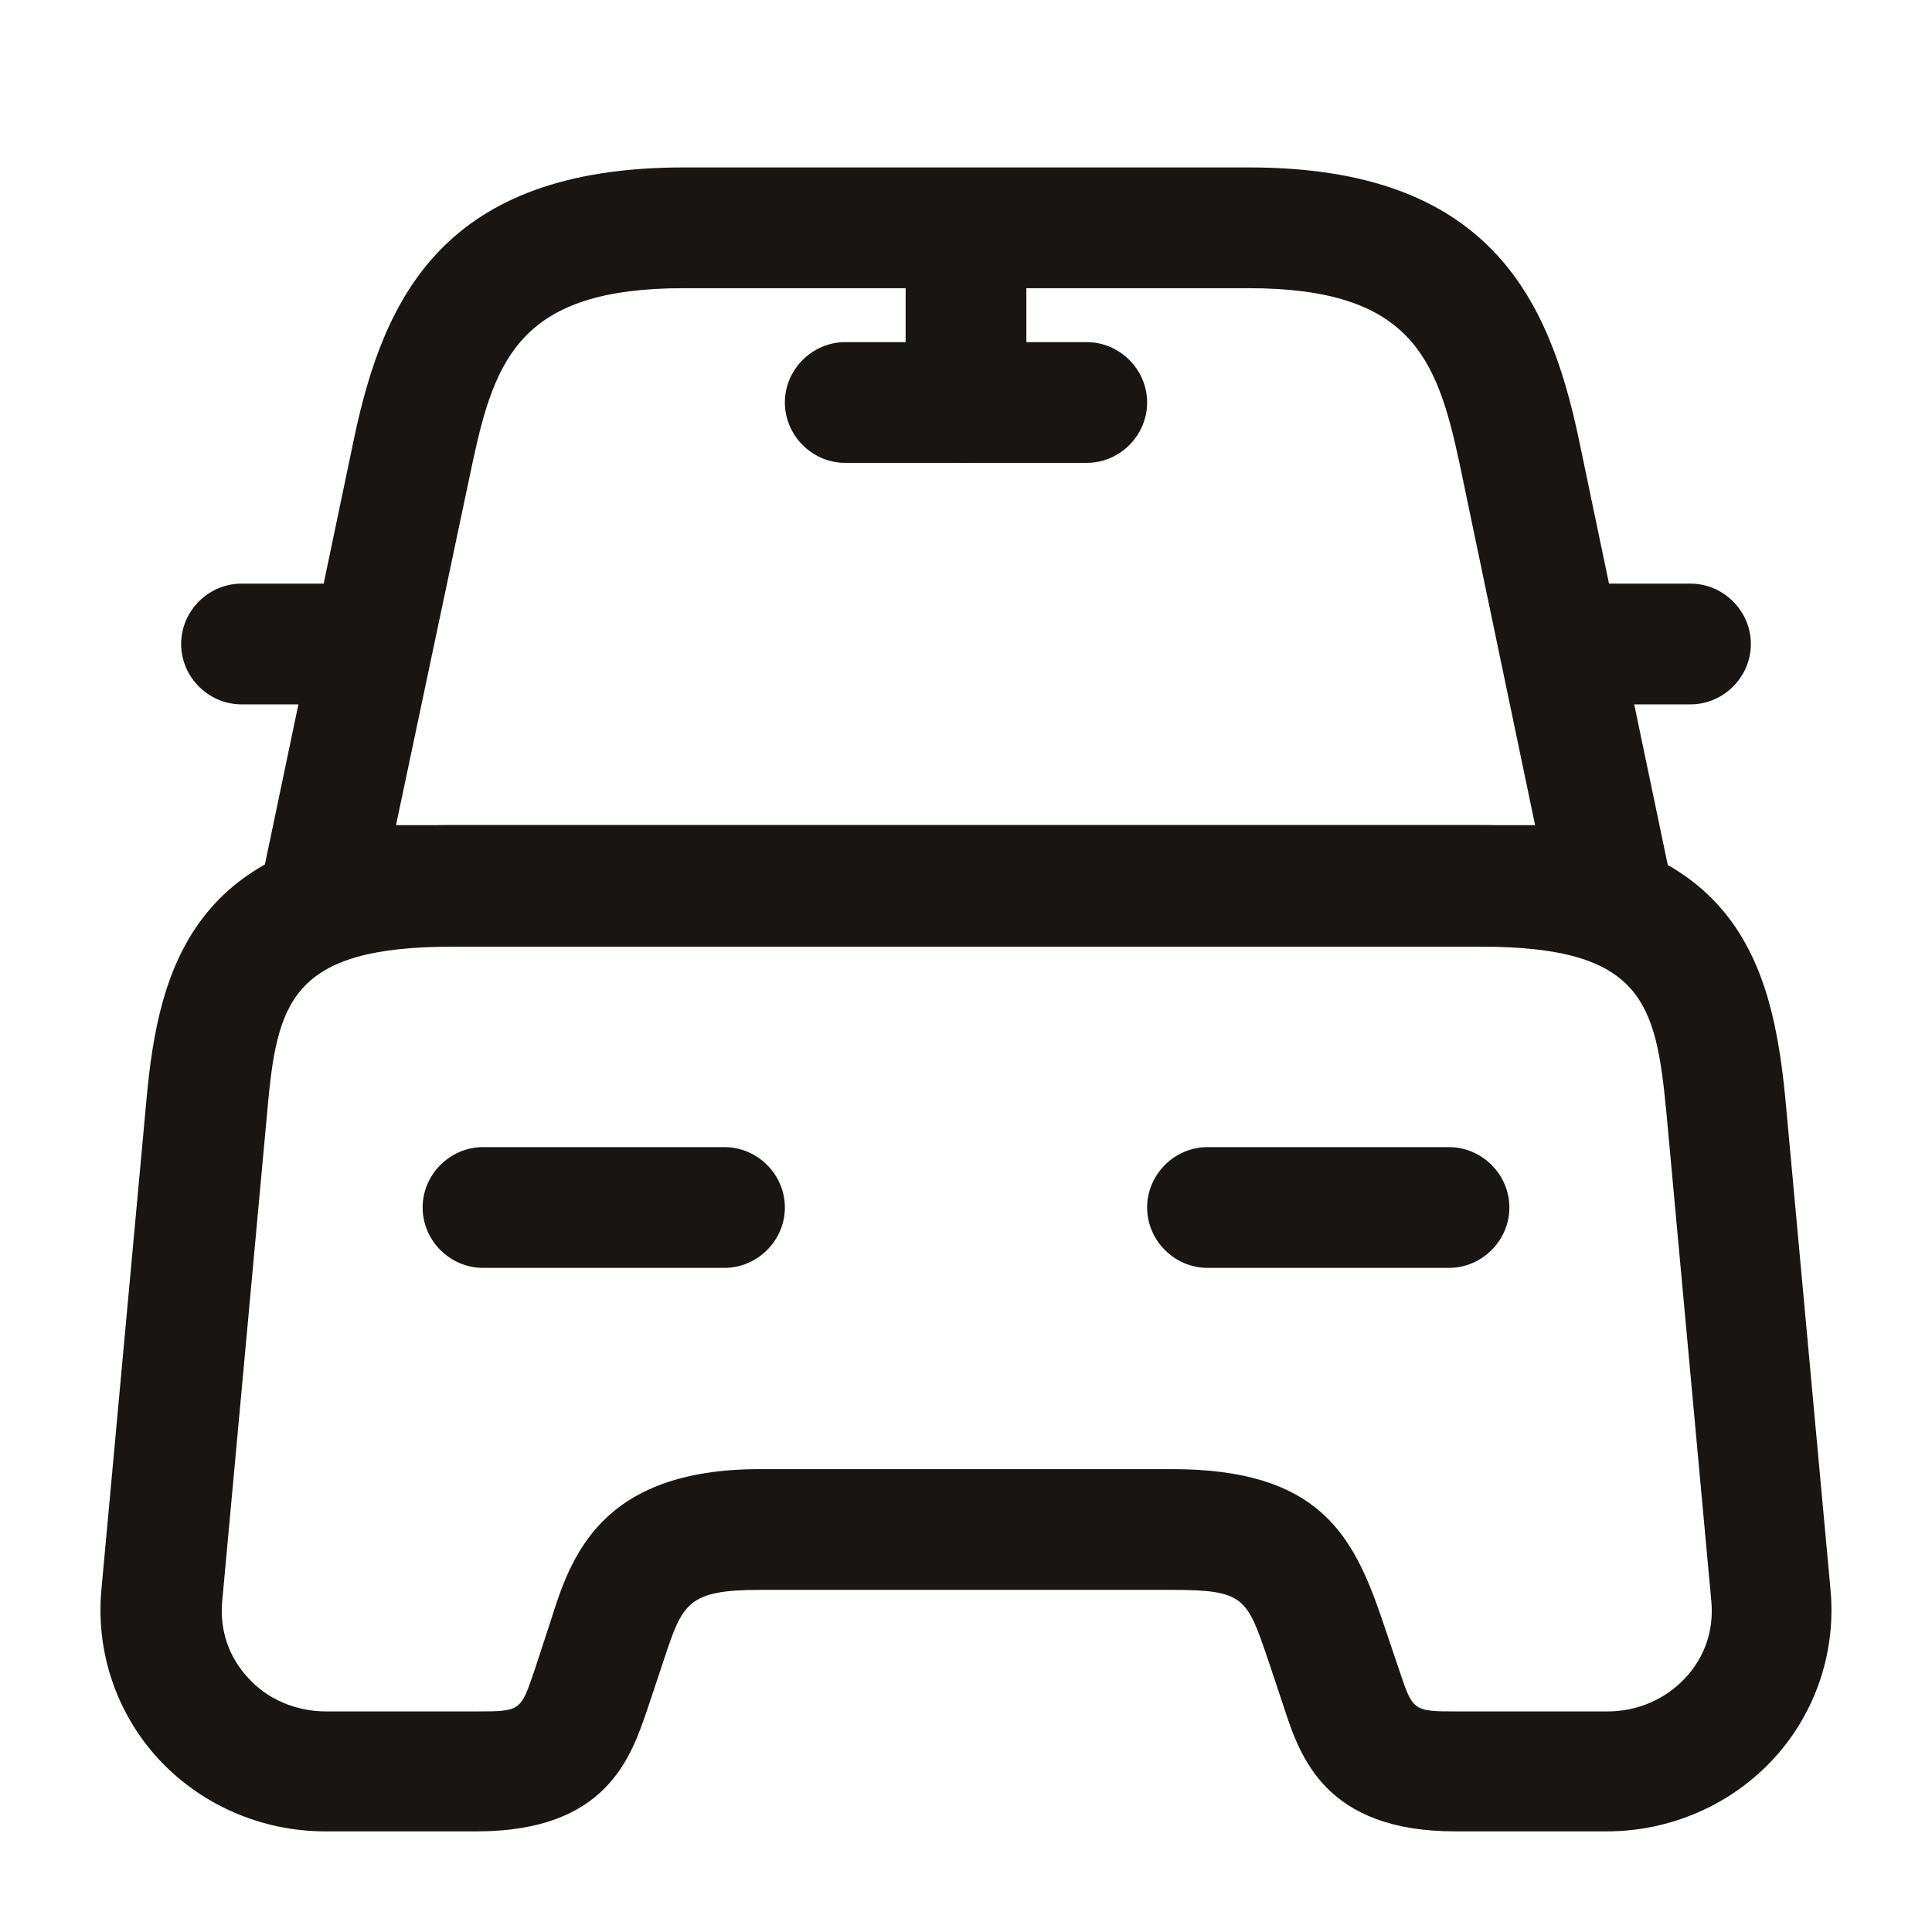
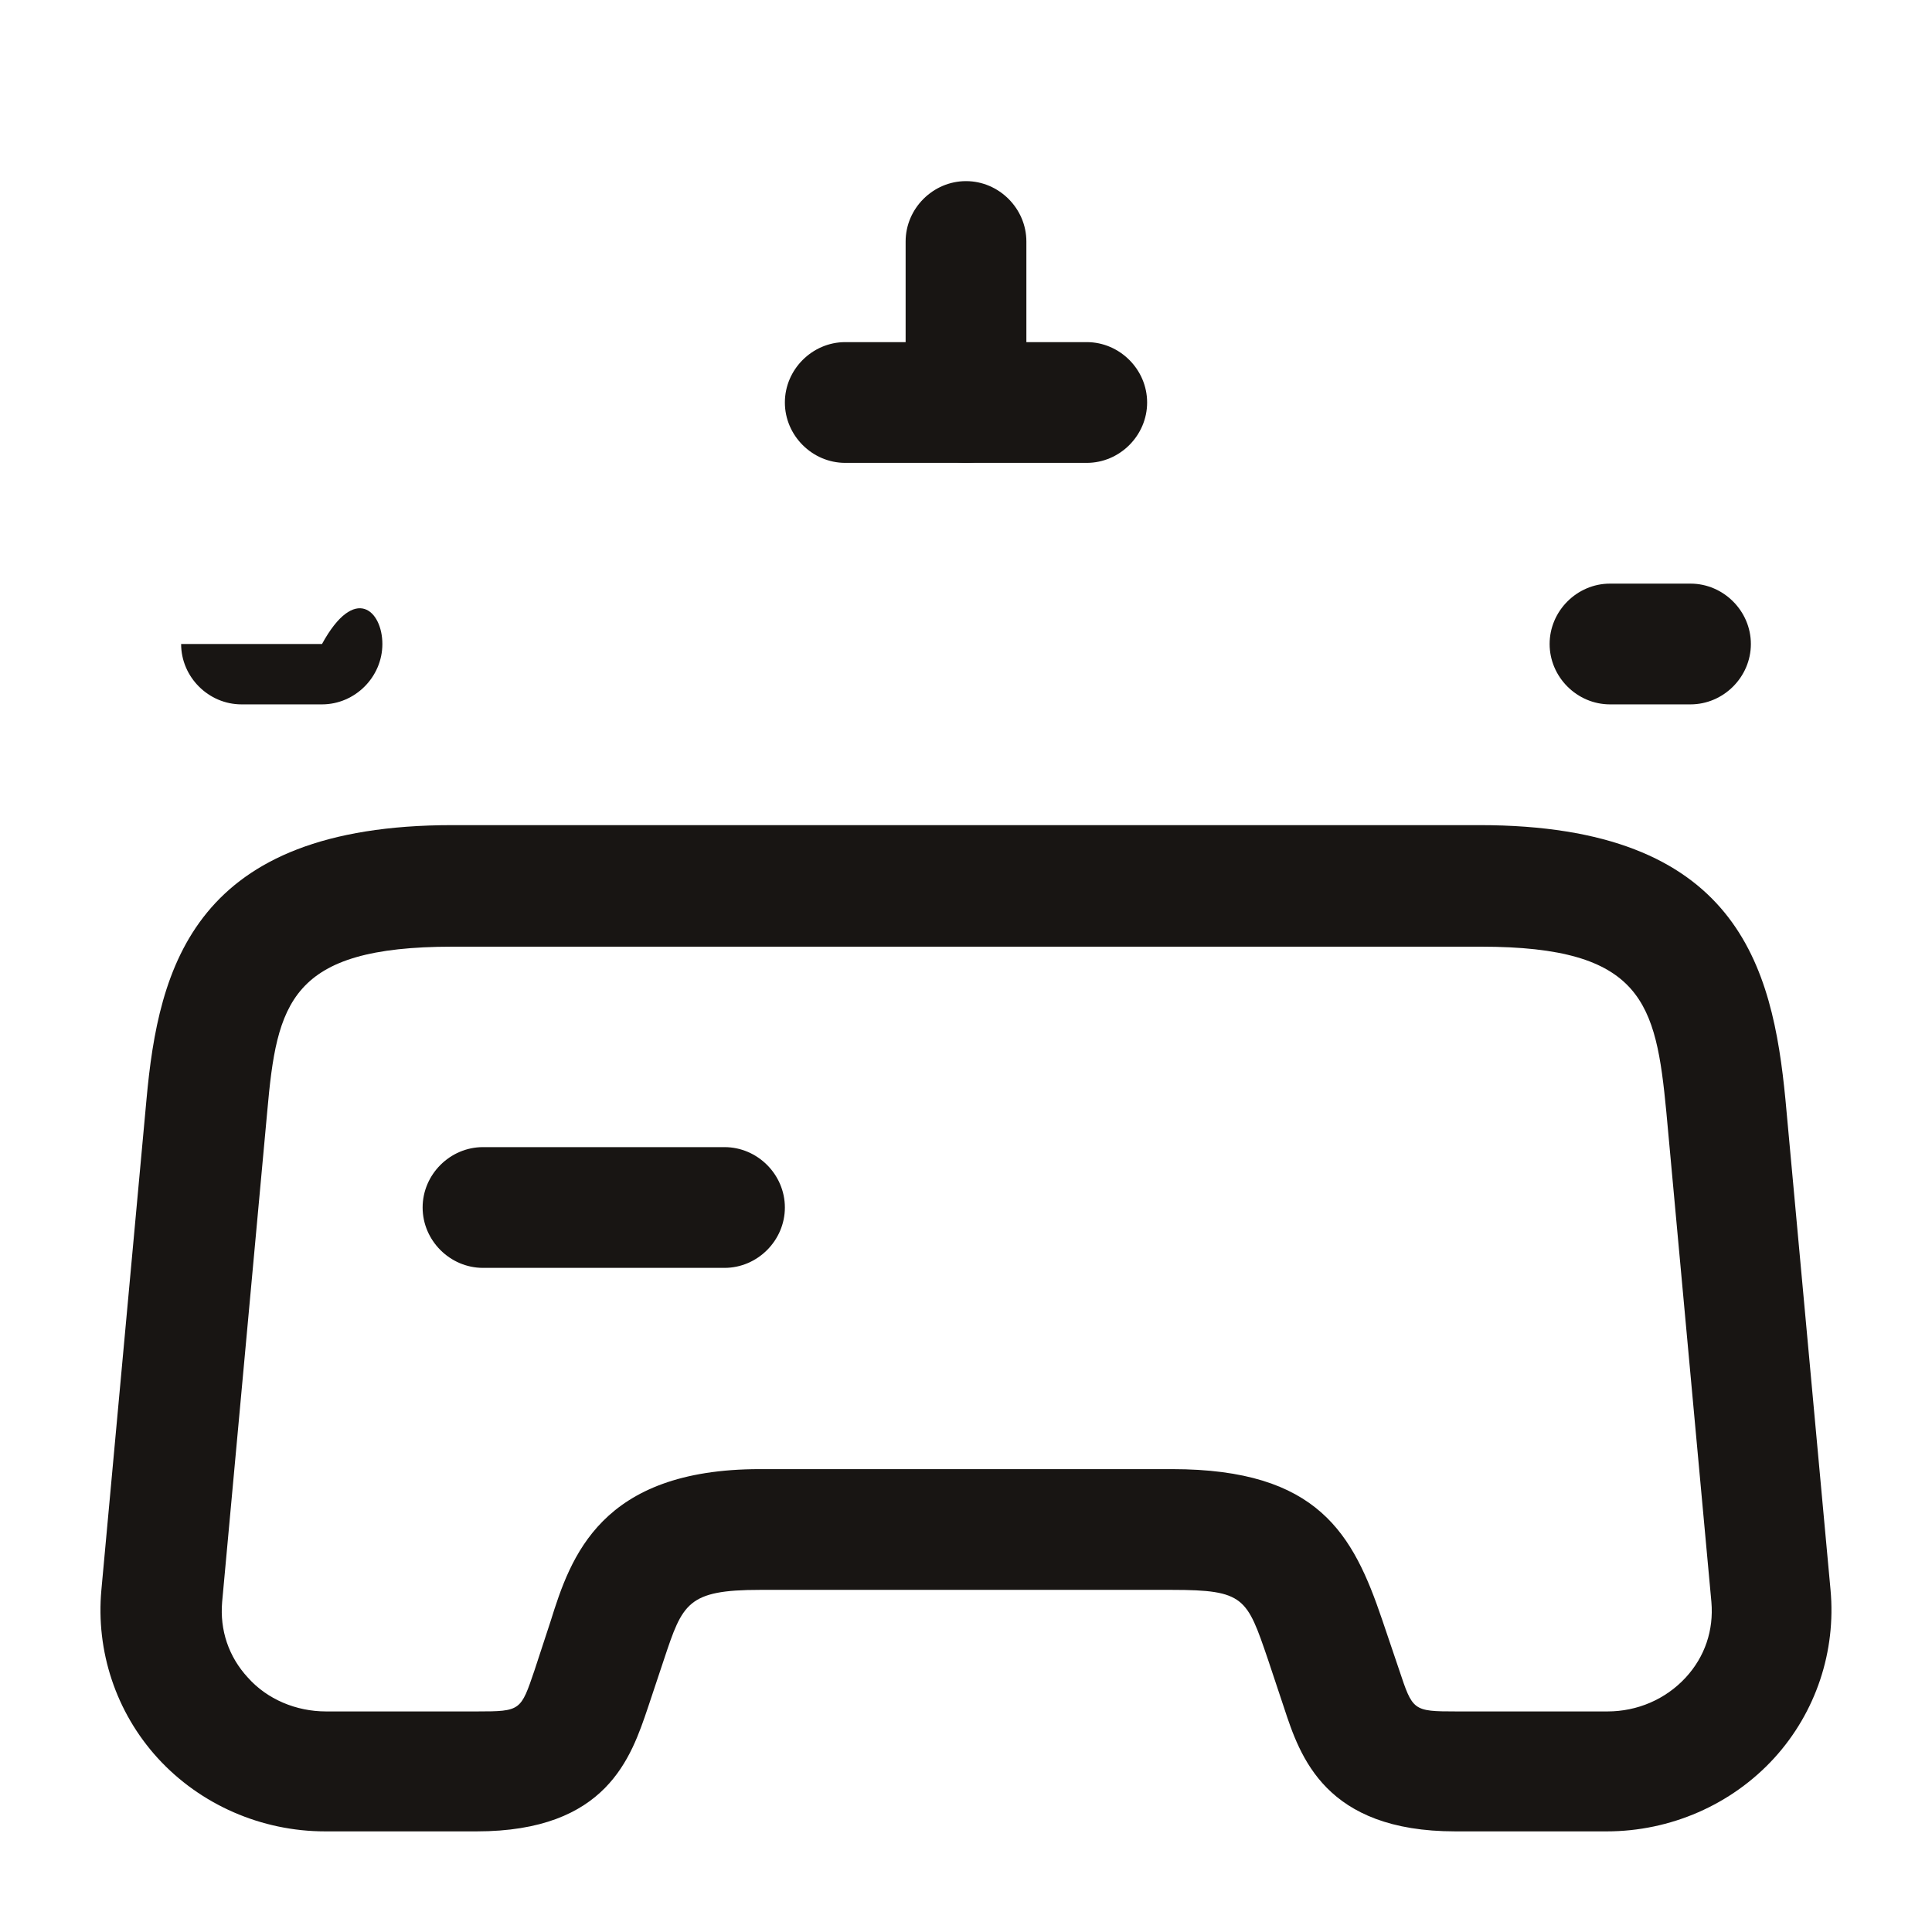
<svg xmlns="http://www.w3.org/2000/svg" width="48" height="48" viewBox="0 0 48 48" fill="none">
-   <path d="M39.999 23.5H7.999C7.539 23.5 7.119 23.3 6.839 22.94C6.559 22.6 6.439 22.12 6.539 21.68L8.799 10.88C9.539 7.38 11.039 4.16 16.979 4.16H31.039C36.979 4.16 38.479 7.4 39.219 10.88L41.479 21.7C41.579 22.14 41.459 22.6 41.179 22.96C40.879 23.3 40.459 23.5 39.999 23.5ZM9.839 20.5H38.139L36.259 11.5C35.699 8.88 35.039 7.16 31.019 7.16H16.979C12.959 7.16 12.299 8.88 11.739 11.5L9.839 20.5Z" fill="#181513" />
  <path d="M39.919 45.5H36.159C32.919 45.5 32.299 43.64 31.899 42.42L31.499 41.22C30.979 39.7 30.919 39.5 29.119 39.5H18.879C17.079 39.5 16.959 39.84 16.499 41.22L16.099 42.42C15.679 43.66 15.079 45.5 11.839 45.5H8.079C6.499 45.5 4.979 44.84 3.919 43.68C2.879 42.54 2.379 41.02 2.519 39.5L3.639 27.32C3.939 24.02 4.819 20.5 11.239 20.5H36.759C43.179 20.5 44.039 24.02 44.359 27.32L45.479 39.5C45.619 41.02 45.119 42.54 44.079 43.68C43.019 44.84 41.499 45.5 39.919 45.5ZM18.879 36.5H29.119C32.759 36.5 33.619 38.12 34.339 40.24L34.759 41.48C35.099 42.5 35.099 42.52 36.179 42.52H39.939C40.679 42.52 41.379 42.22 41.879 41.68C42.359 41.16 42.579 40.5 42.519 39.8L41.399 27.62C41.139 24.92 40.819 23.52 36.799 23.52H11.239C7.199 23.52 6.879 24.92 6.639 27.62L5.519 39.8C5.459 40.5 5.679 41.16 6.159 41.68C6.639 42.22 7.359 42.52 8.099 42.52H11.859C12.939 42.52 12.939 42.5 13.279 41.5L13.679 40.28C14.179 38.68 14.919 36.5 18.879 36.5Z" fill="#181513" />
-   <path d="M8 17.5H6C5.18 17.5 4.5 16.82 4.5 16C4.5 15.18 5.18 14.5 6 14.5H8C8.82 14.5 9.5 15.18 9.5 16C9.5 16.82 8.82 17.5 8 17.5Z" fill="#181513" />
+   <path d="M8 17.5H6C5.18 17.5 4.5 16.82 4.5 16H8C8.82 14.5 9.5 15.18 9.5 16C9.5 16.82 8.82 17.5 8 17.5Z" fill="#181513" />
  <path d="M42 17.5H40C39.18 17.5 38.5 16.82 38.5 16C38.5 15.18 39.18 14.5 40 14.5H42C42.82 14.5 43.5 15.18 43.5 16C43.5 16.82 42.82 17.5 42 17.5Z" fill="#181513" />
  <path d="M24 11.5C23.18 11.5 22.5 10.82 22.5 10V6C22.5 5.18 23.18 4.5 24 4.5C24.82 4.5 25.5 5.18 25.5 6V10C25.5 10.82 24.82 11.5 24 11.5Z" fill="#181513" />
  <path d="M27 11.5H21C20.18 11.5 19.5 10.82 19.5 10C19.5 9.18 20.18 8.5 21 8.5H27C27.82 8.5 28.5 9.18 28.5 10C28.5 10.82 27.82 11.5 27 11.5Z" fill="#181513" />
  <path d="M18 31.5H12C11.18 31.5 10.5 30.82 10.5 30C10.5 29.18 11.18 28.5 12 28.5H18C18.82 28.5 19.5 29.18 19.5 30C19.5 30.82 18.82 31.5 18 31.5Z" fill="#181513" />
-   <path d="M36 31.5H30C29.18 31.5 28.5 30.82 28.5 30C28.5 29.18 29.18 28.5 30 28.5H36C36.82 28.5 37.5 29.18 37.5 30C37.5 30.82 36.82 31.5 36 31.5Z" fill="#181513" />
</svg>